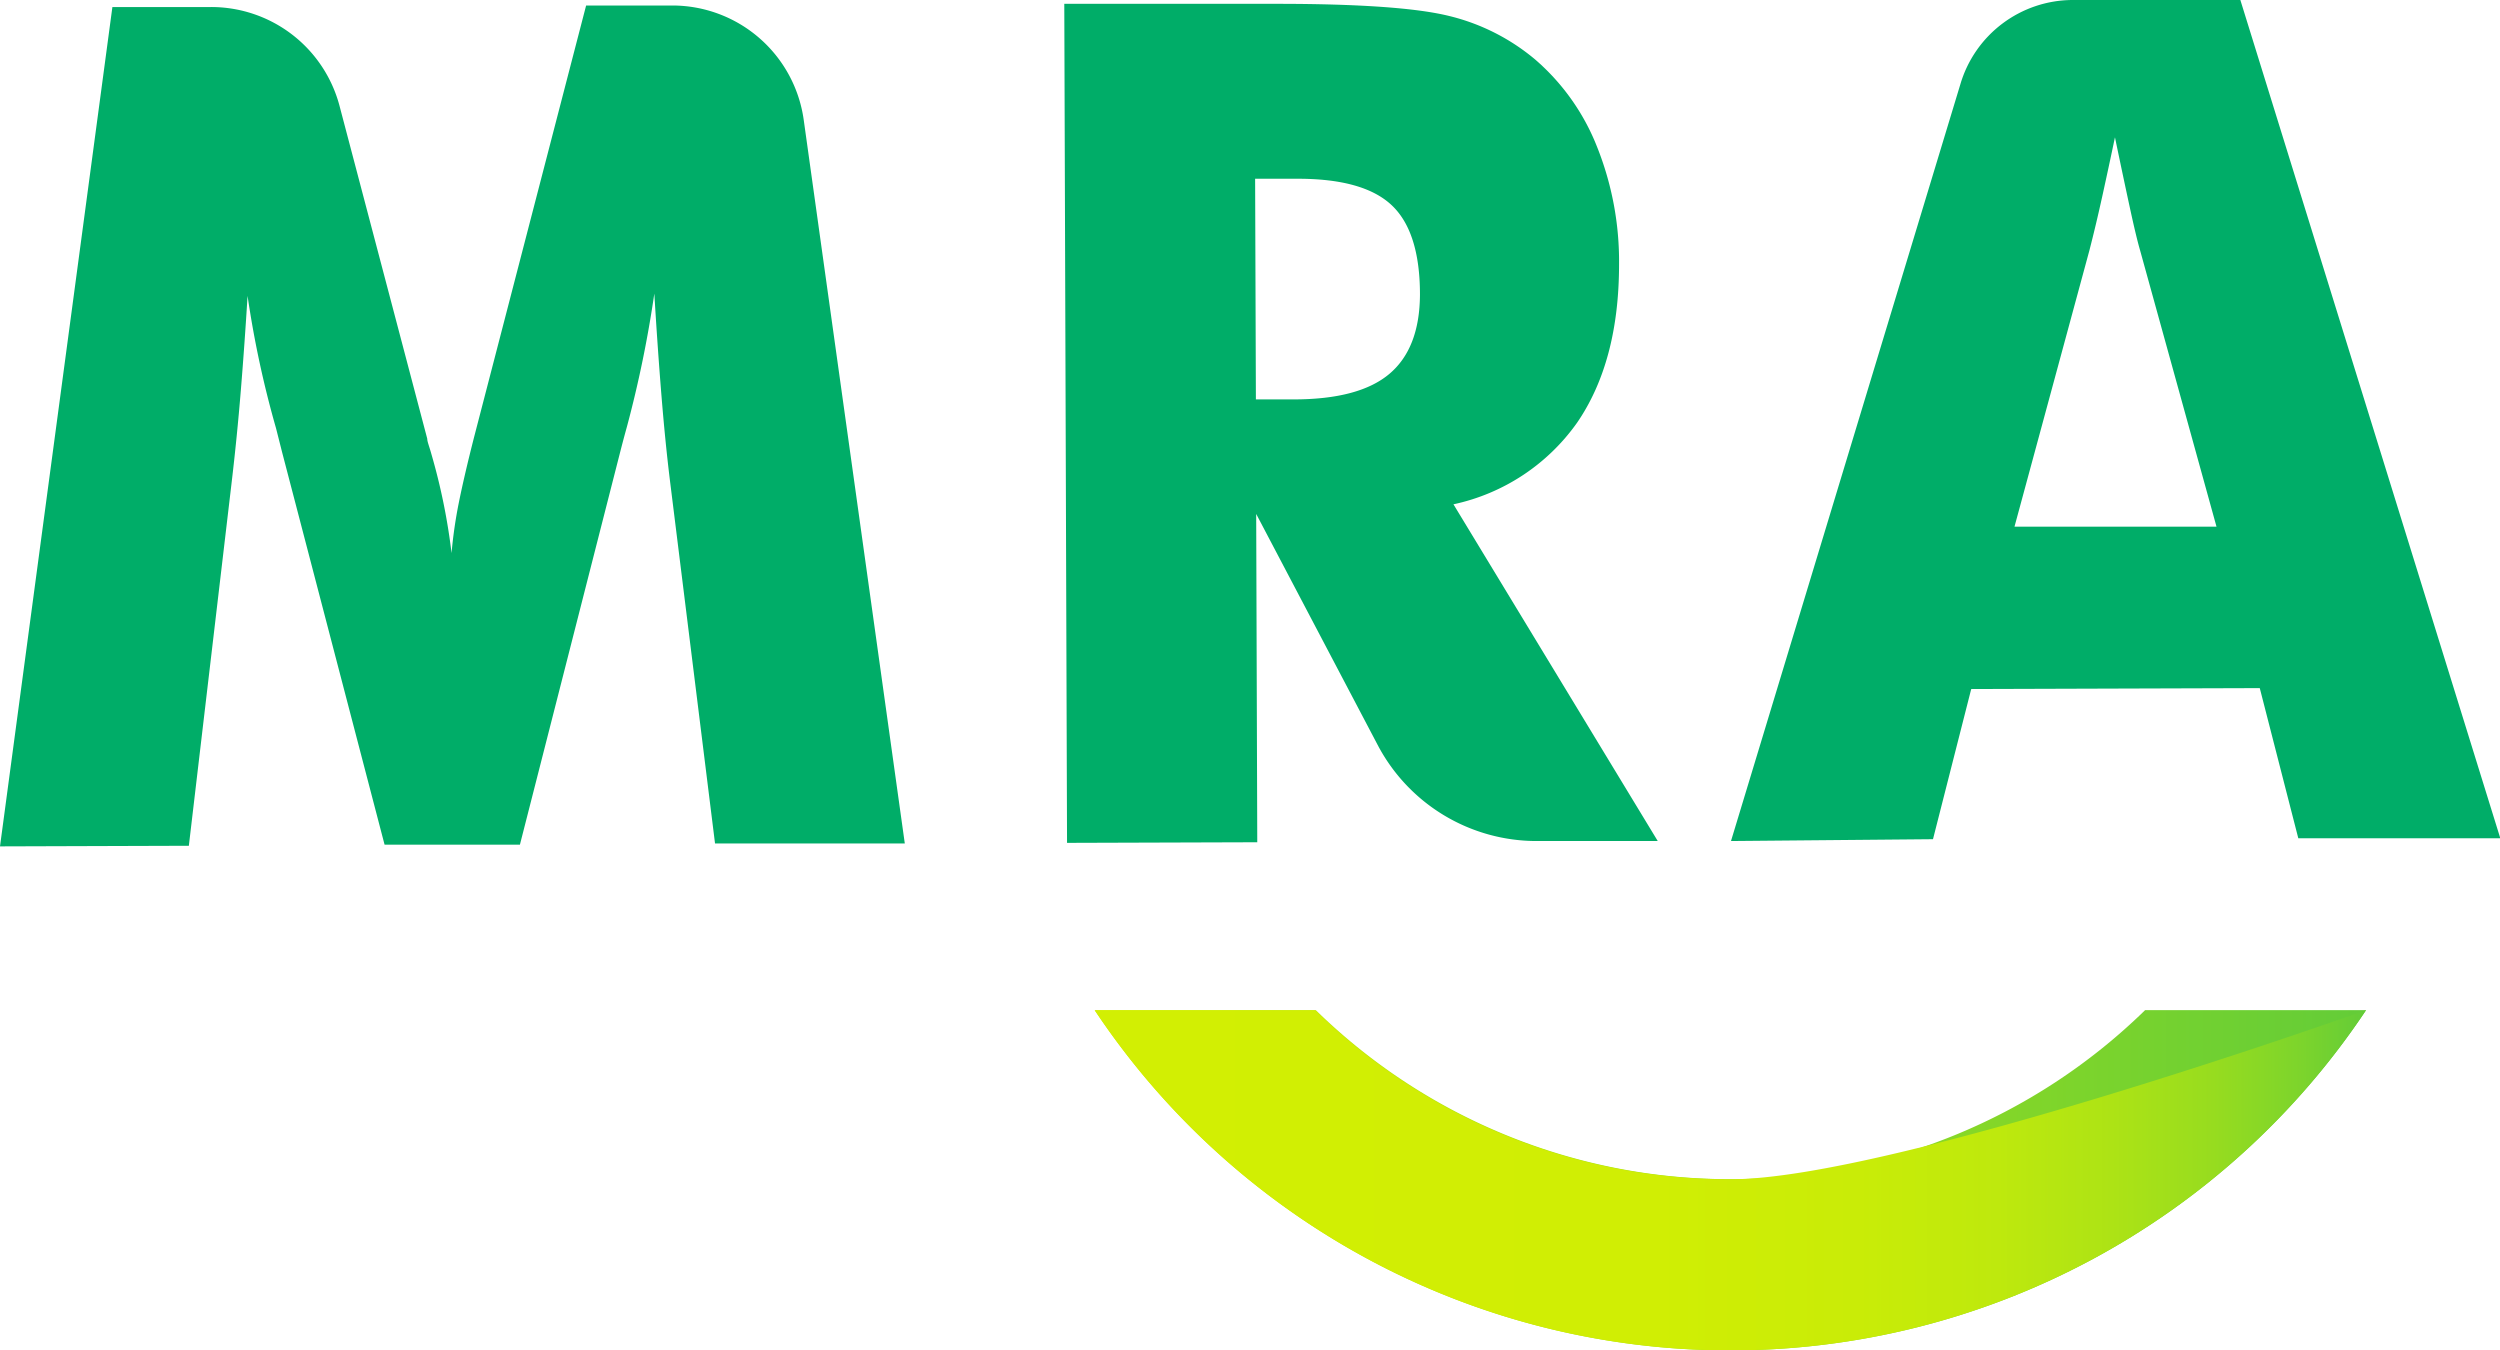
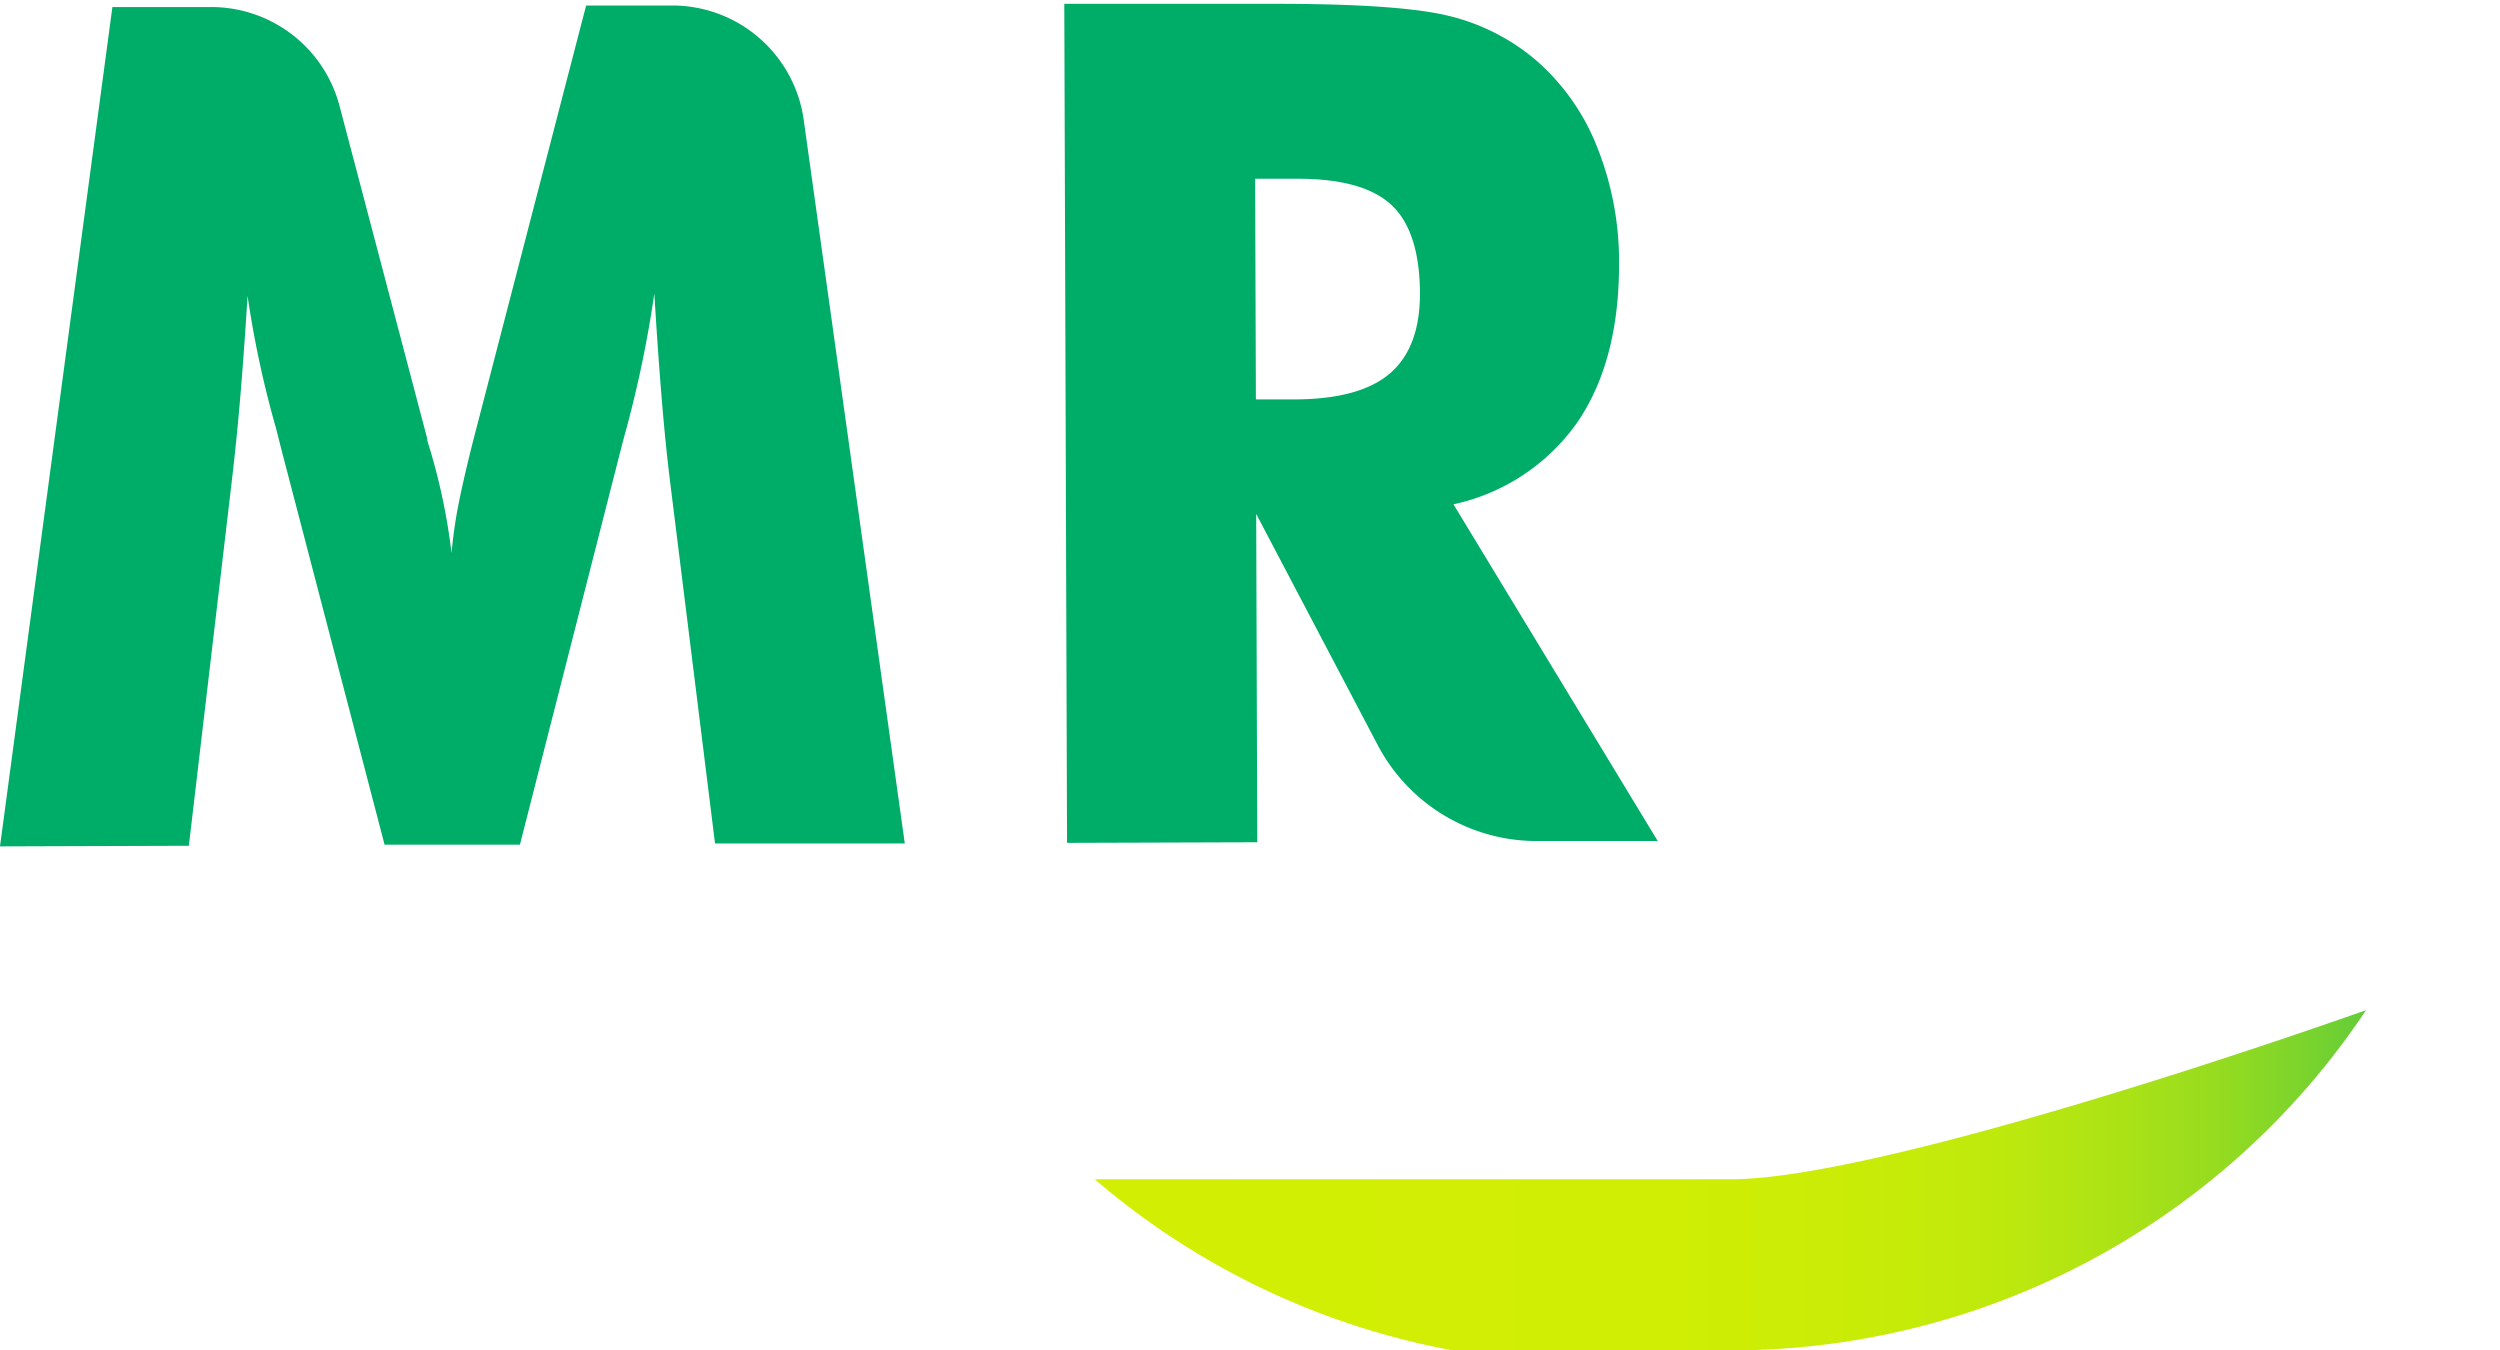
<svg xmlns="http://www.w3.org/2000/svg" viewBox="0 0 163.49 88.31">
  <defs>
    <style>.cls-1{fill:#00ad68;}.cls-2{fill:url(#Nova_amostra_de_gradiente_1);}.cls-3{fill:url(#Gradiente_sem_nome_2);}</style>
    <linearGradient id="Nova_amostra_de_gradiente_1" x1="71.59" y1="77.19" x2="154.73" y2="77.19" gradientUnits="userSpaceOnUse">
      <stop offset="0" stop-color="#d2ef03" />
      <stop offset="1" stop-color="#63cc38" />
    </linearGradient>
    <linearGradient id="Gradiente_sem_nome_2" x1="71.59" y1="77.19" x2="154.73" y2="77.19" gradientUnits="userSpaceOnUse">
      <stop offset="0" stop-color="#d2ef03" />
      <stop offset="0.44" stop-color="#d0ee04" />
      <stop offset="0.6" stop-color="#c9ec07" />
      <stop offset="0.71" stop-color="#bee90d" />
      <stop offset="0.8" stop-color="#ade315" />
      <stop offset="0.88" stop-color="#97dc1f" />
      <stop offset="0.95" stop-color="#7cd42c" />
      <stop offset="1" stop-color="#63cc38" />
    </linearGradient>
  </defs>
  <title>Ativo 10</title>
  <g id="Camada_2" data-name="Camada 2">
    <g id="Modo_de_isolamento" data-name="Modo de isolamento">
      <path class="cls-1" d="M59.17,55.16l-12.41,0L43.82,31.49q-.31-2.51-.56-5.58t-.47-6.71A75.53,75.53,0,0,1,41,27.9c-.2.72-.34,1.26-.43,1.61L34,55.24l-8.85,0L18.45,29.58,18.05,28a66.11,66.11,0,0,1-1.86-8.65q-.19,3.11-.44,6.17t-.61,6.1L12.35,55.31,0,55.35,7.35.46l6.43,0A8.68,8.68,0,0,1,22.2,6.91l5.74,21.78c0,.2.14.52.27,1a40.27,40.27,0,0,1,1.32,6.48A29.92,29.92,0,0,1,30,32.9q.36-1.79,1-4.3L38.33.36l5.61,0a8.68,8.68,0,0,1,8.62,7.48Z" />
      <path class="cls-1" d="M69.78,55.12,69.6.25l13.87,0q8.16,0,11.36.81a13.79,13.79,0,0,1,5.55,2.82,14.59,14.59,0,0,1,4.06,5.72,20.2,20.2,0,0,1,1.44,7.68q0,6.37-2.75,10.37a13.33,13.33,0,0,1-8.08,5.33L108.41,55l-7.88,0a11.74,11.74,0,0,1-10.44-6.29L82.15,33.61l.07,21.47Zm12.35-29h2.46q4.29,0,6.27-1.67t2-5.18q0-4.12-1.86-5.86t-6.22-1.72H82.08Z" />
-       <path class="cls-1" d="M113.2,55l15-49.49A7.68,7.68,0,0,1,135.51,0l11,0,17,54.82-13.21,0L147.78,45l-18.87.06-2.5,9.82Zm18.54-20.56,13.21,0-5-18.08q-.24-.82-.64-2.66t-1-4.72q-.42,2-.83,3.86t-.84,3.53Z" />
-       <path class="cls-2" d="M113.16,88.31a49.91,49.91,0,0,0,41.57-22.25H140.28a38.78,38.78,0,0,1-54.23,0H71.59A49.91,49.91,0,0,0,113.16,88.31Z" />
-       <path class="cls-3" d="M113.16,88.31a49.91,49.91,0,0,0,41.57-22.25s-31,11.06-41.57,11.06A38.69,38.69,0,0,1,86,66.07H71.59A49.91,49.91,0,0,0,113.16,88.31Z" />
+       <path class="cls-3" d="M113.16,88.31a49.91,49.91,0,0,0,41.57-22.25s-31,11.06-41.57,11.06H71.59A49.91,49.91,0,0,0,113.16,88.31Z" />
    </g>
  </g>
</svg>